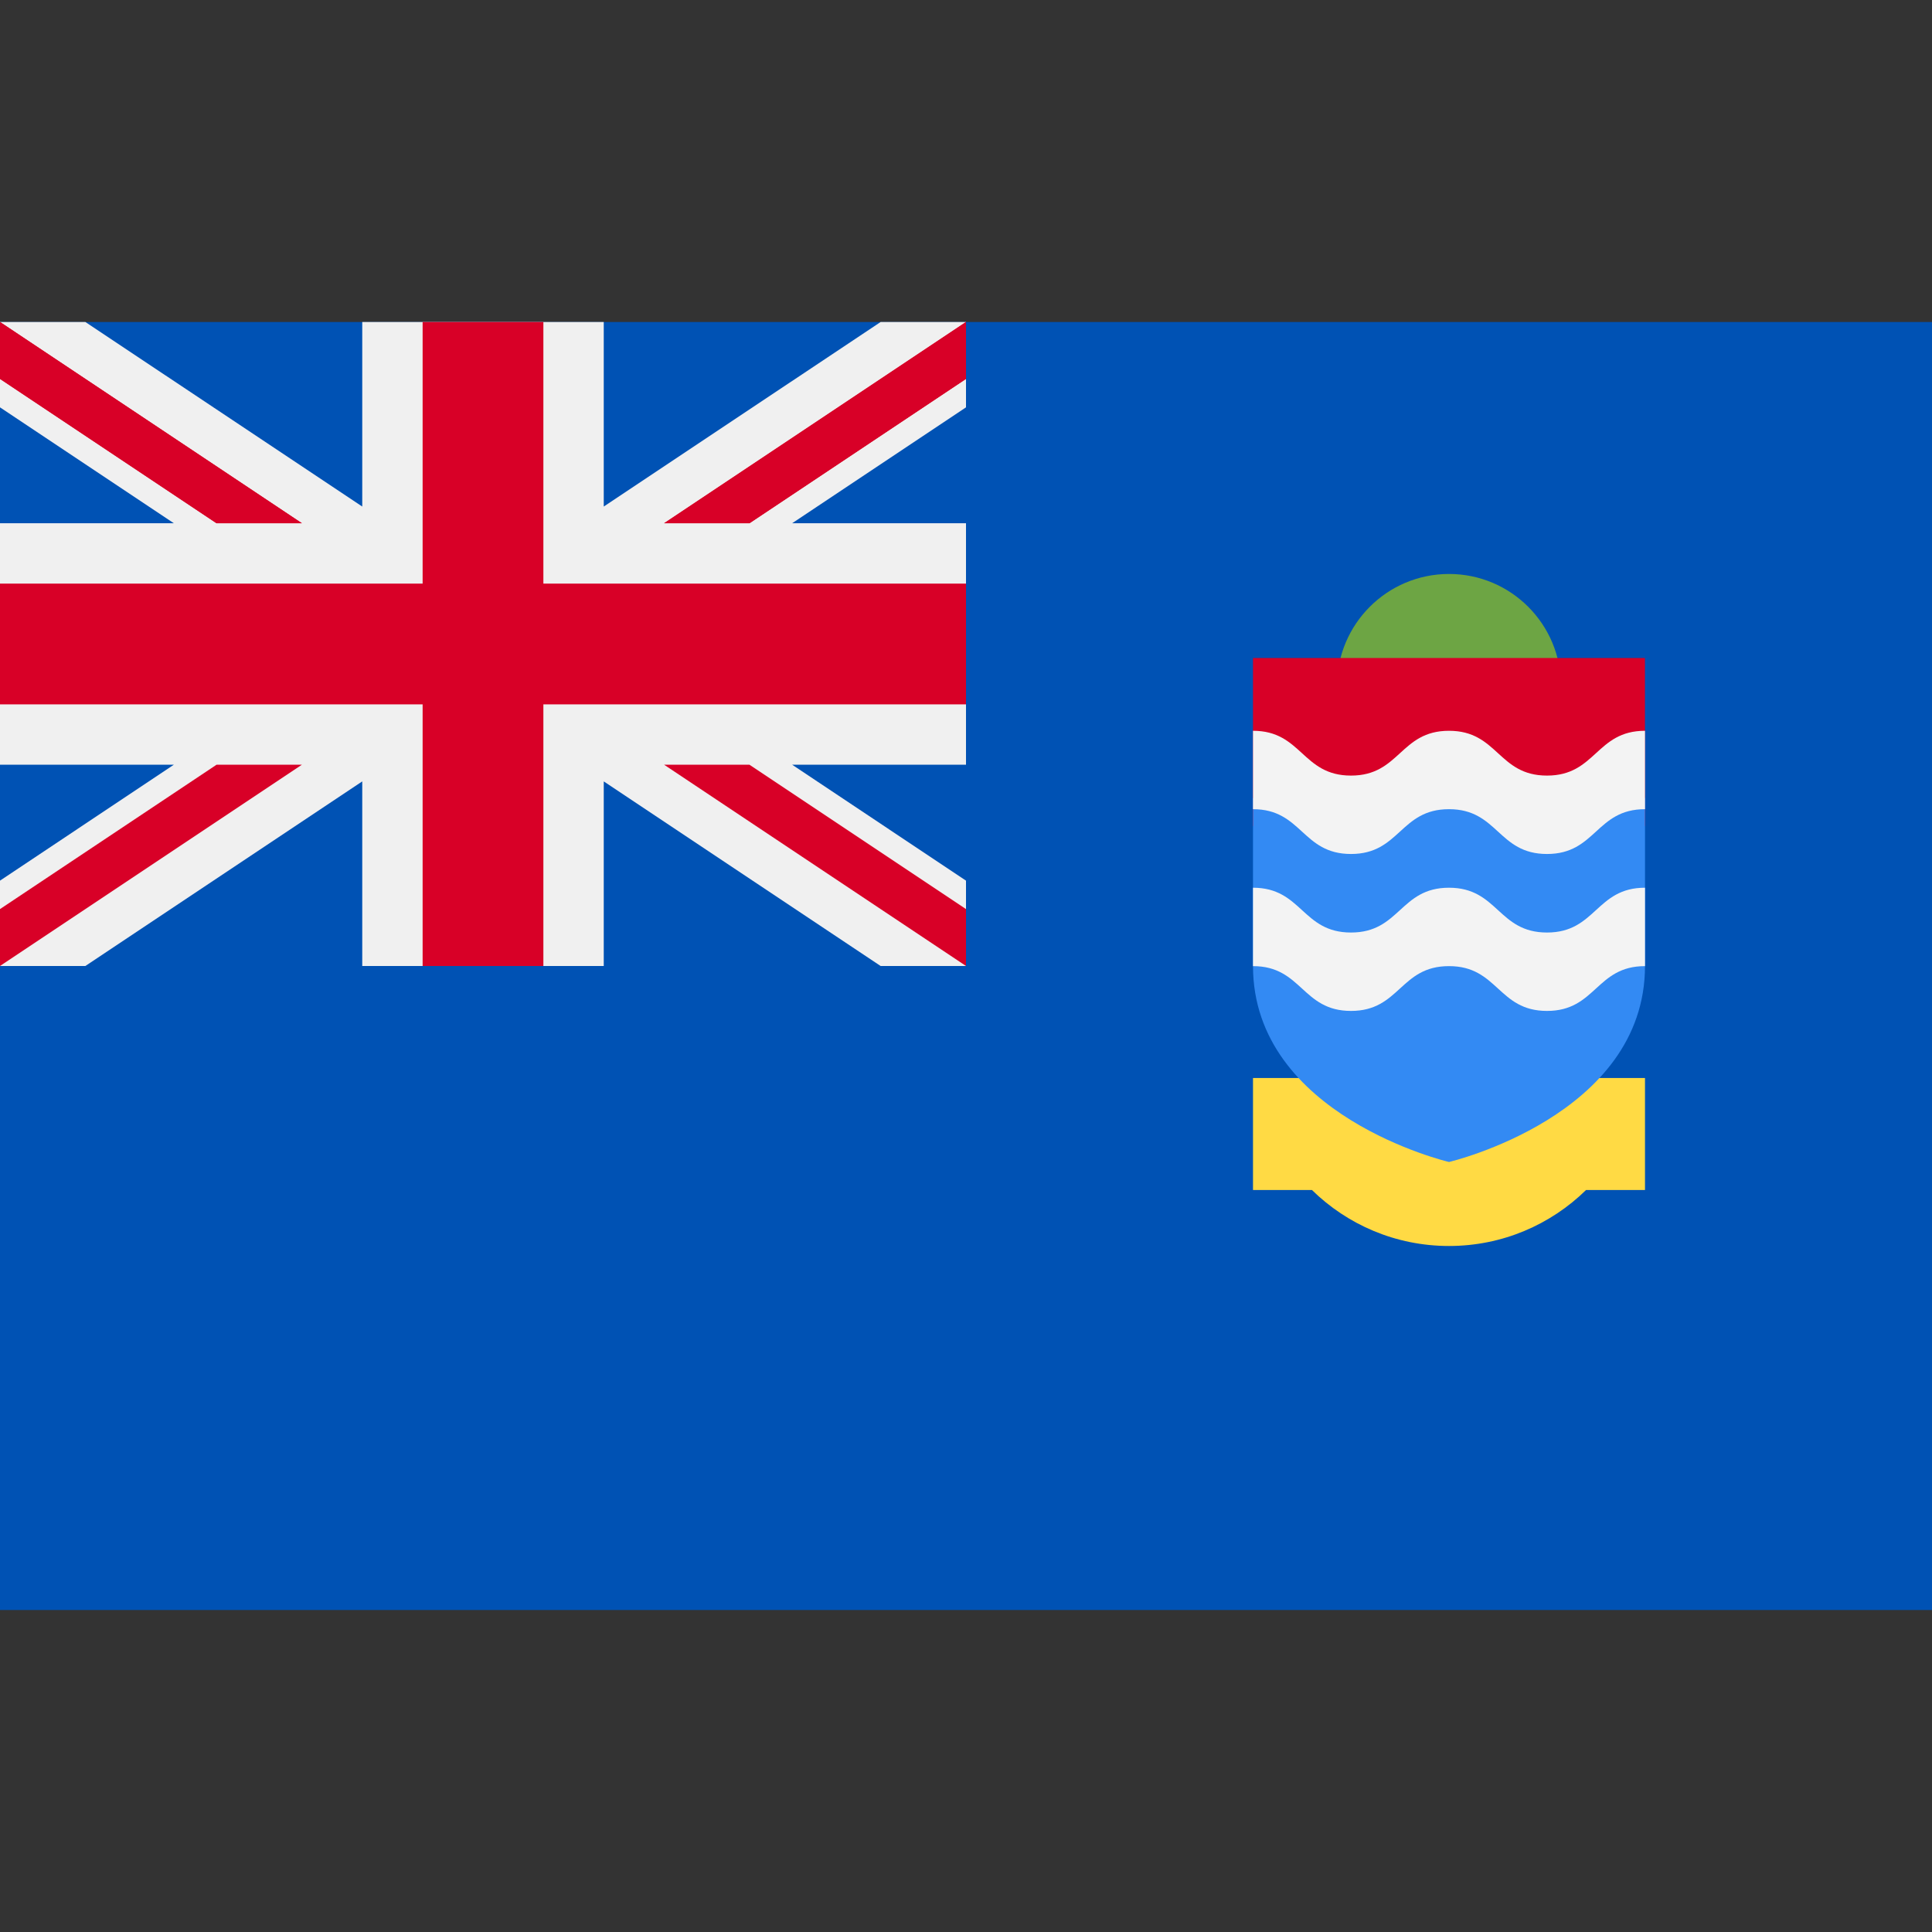
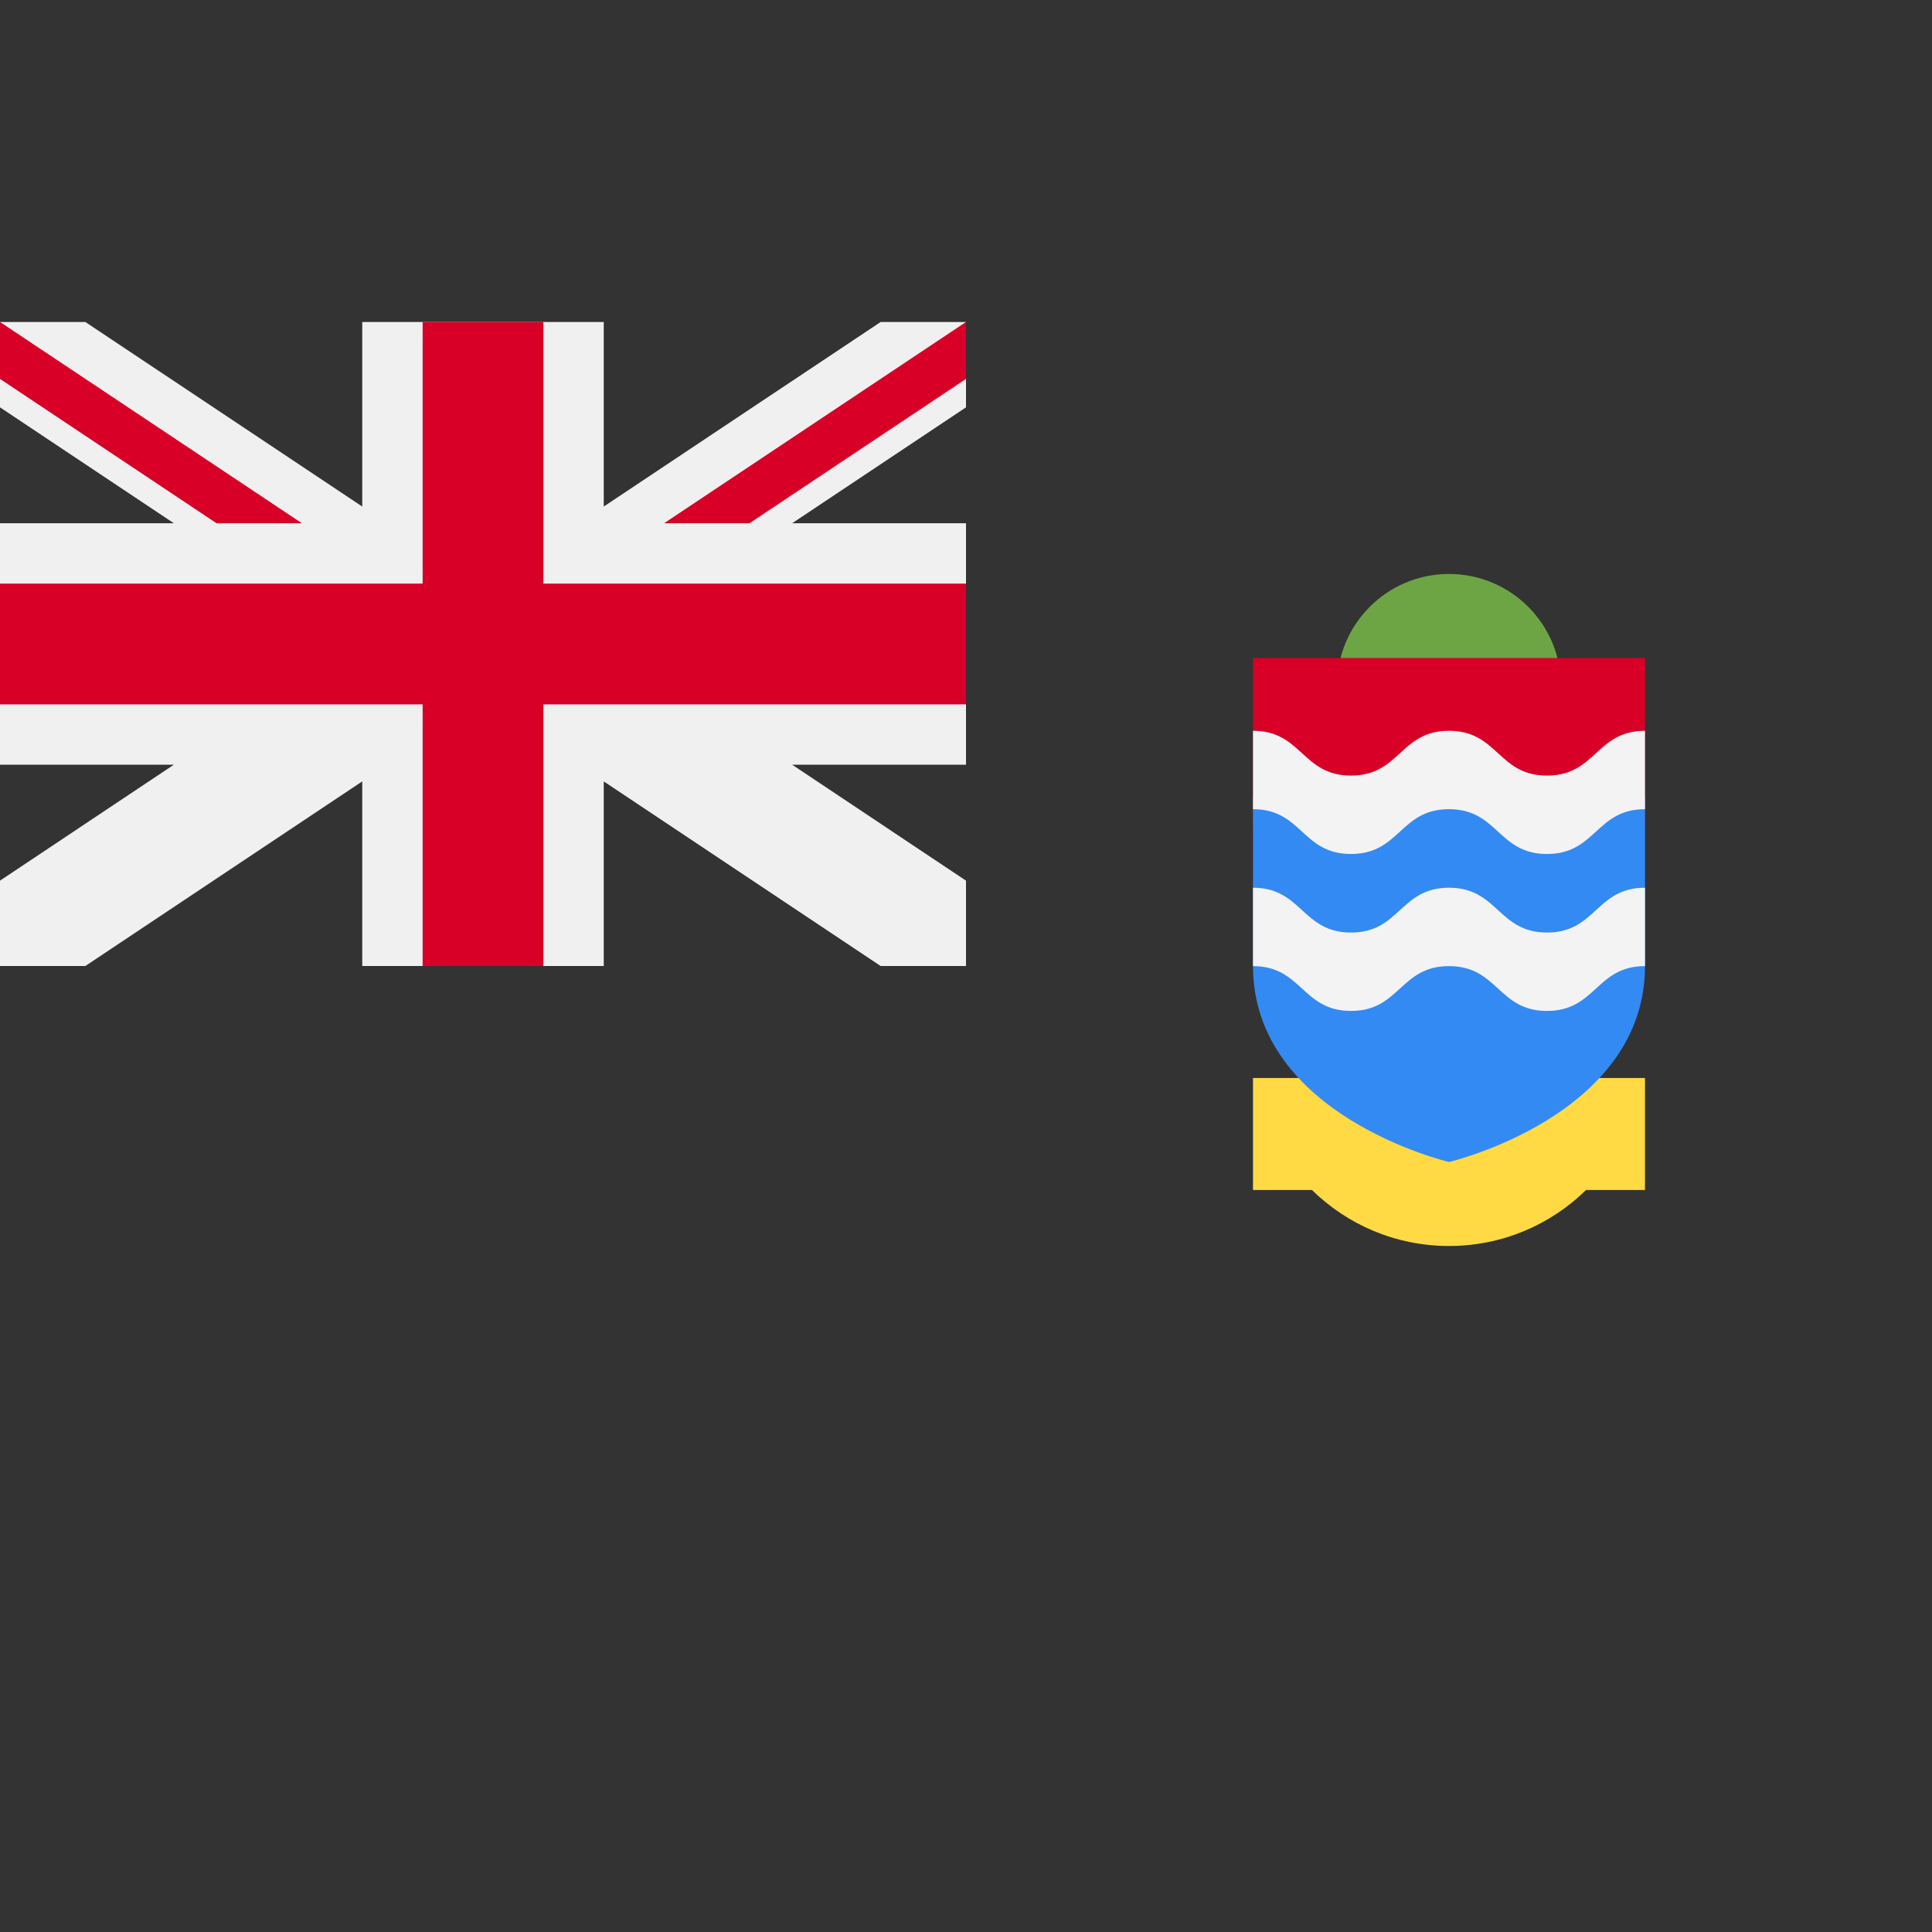
<svg xmlns="http://www.w3.org/2000/svg" viewBox="0 0 512 512" style="enable-background:new 0 0 512 512" xml:space="preserve">
  <rect x="0" y="0" width="512" height="512" fill="#333333" stroke="none" />
-   <path style="fill:#0052b4" d="M0 85.334h512v341.337H0z" />
  <circle style="fill:#6da544" cx="384" cy="181.79" r="29.682" />
  <path style="fill:#d80027" d="M332.054 174.377h103.88v44.522h-103.88z" />
-   <path style="fill:#496e2d" d="M435.942 255.997v-.001.001z" />
+   <path style="fill:#496e2d" d="M435.942 255.997v-.001.001" />
  <path style="fill:#ffda44" d="M332.058 285.678v29.682h15.616c9.364 9.176 22.18 14.84 36.326 14.84 14.147 0 26.962-5.664 36.326-14.84h15.616v-29.682H332.058z" />
  <path style="fill:#338af3" d="M332.058 211.475v44.522c0 39.759 51.942 51.942 51.942 51.942s51.942-12.182 51.942-51.942v-44.522H332.058z" />
  <path style="fill:#f3f3f3" d="M383.997 235.256c-12.985 0-12.985 11.873-25.97 11.873s-12.985-11.873-25.97-11.873v20.777c12.985 0 12.985 11.873 25.97 11.873s12.985-11.873 25.97-11.873c12.986 0 12.986 11.873 25.973 11.873 12.986 0 12.986-11.873 25.973-11.873v-20.777c-12.986 0-12.986 11.873-25.973 11.873-12.986-.001-12.986-11.873-25.973-11.873zm0-41.59c-12.985 0-12.985 11.873-25.97 11.873s-12.985-11.873-25.97-11.873v20.777c12.985 0 12.985 11.873 25.97 11.873s12.985-11.873 25.97-11.873c12.986 0 12.986 11.873 25.973 11.873 12.986 0 12.986-11.873 25.973-11.873v-20.777c-12.986 0-12.986 11.873-25.973 11.873-12.986 0-12.986-11.873-25.973-11.873z" />
  <path style="fill:#f0f0f0" d="M256 85.334v22.617l-46.069 30.709H256v64h-46.069L256 233.38v22.617h-22.628L160 207.078v48.919H96v-48.919l-73.372 48.919H0V233.38l46.069-30.72H0v-64h46.069L0 107.951V85.334h22.628L96 134.241V85.334h64v48.907l73.372-48.907z" />
  <path style="fill:#d80027" d="M144 85.329h-32v69.334H0v32h112v69.334h32v-69.334h112v-32H144z" />
  <path style="fill:#d80027" d="M0 85.329v15.082l57.377 38.252H80zm256 0v15.082l-57.377 38.252H176z" />
-   <path style="fill:#d80027" d="M0 85.329v15.082l57.377 38.252H80zm256 0v15.082l-57.377 38.252H176zM0 255.997v-15.082l57.377-38.252H80zm256 0v-15.082l-57.377-38.252H176z" />
</svg>